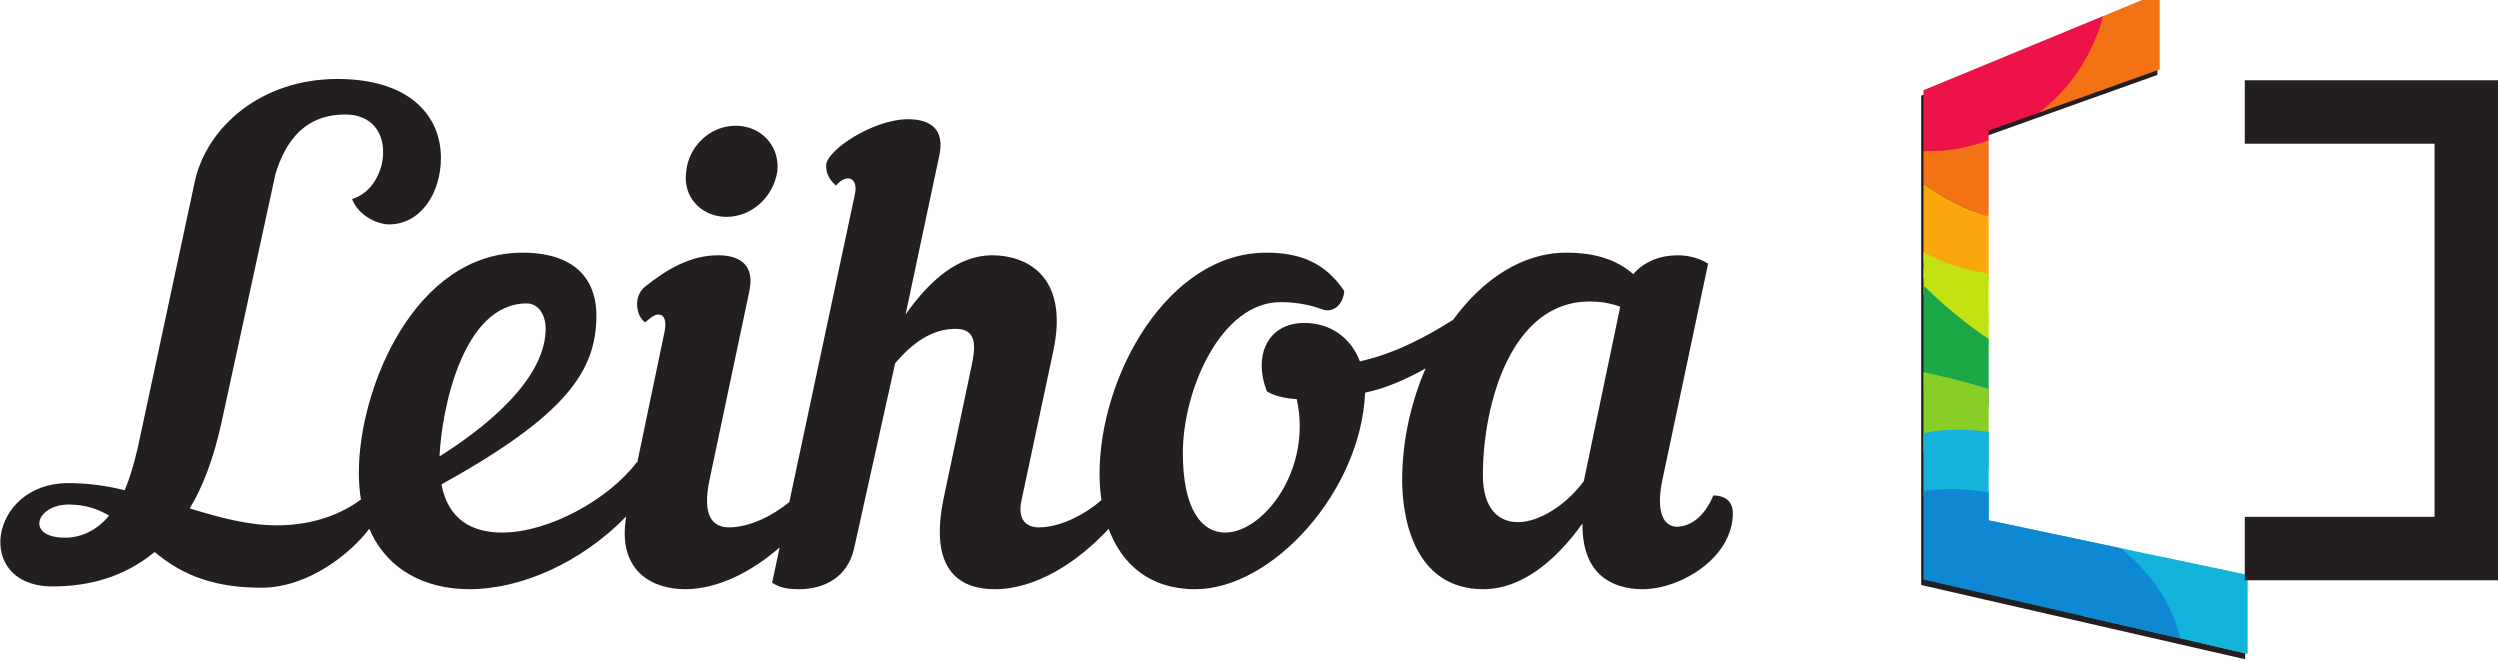
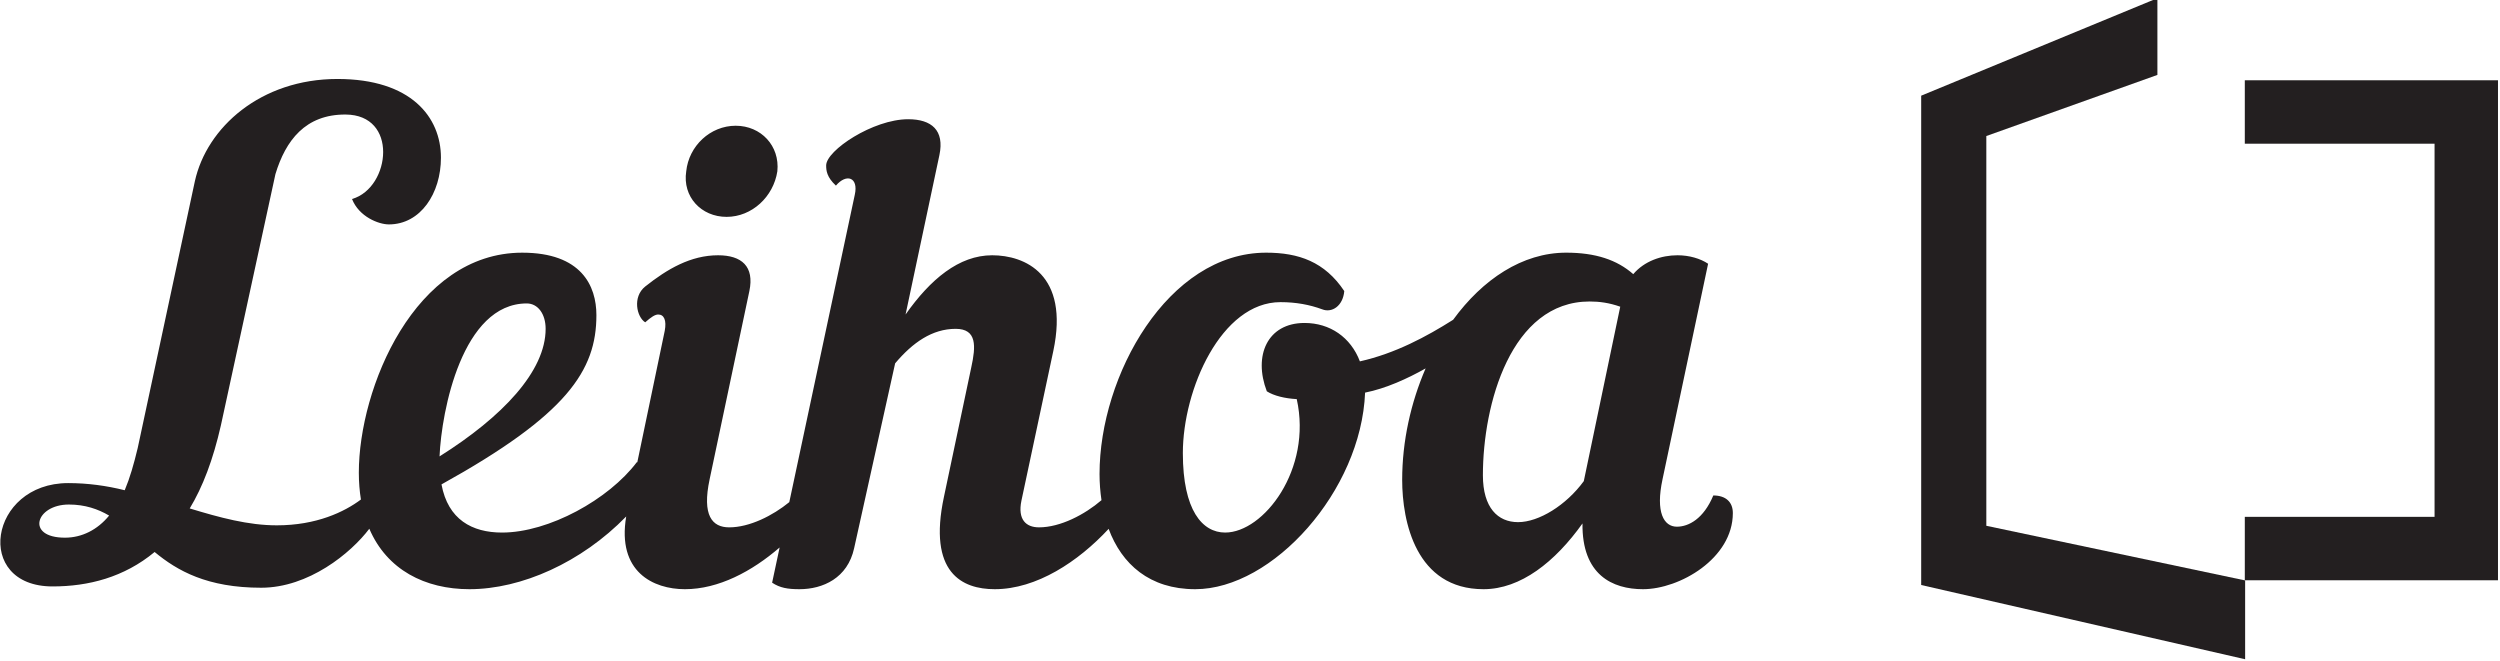
<svg xmlns="http://www.w3.org/2000/svg" xmlns:ns1="http://www.inkscape.org/namespaces/inkscape" xmlns:ns2="http://sodipodi.sourceforge.net/DTD/sodipodi-0.dtd" width="70mm" height="18.508mm" viewBox="0 0 70 18.508" version="1.1" id="svg1073" ns1:version="0.92.2 2405546, 2018-03-11" ns2:docname="leihoa-logo.svg">
  <defs id="defs1067">
    <clipPath clipPathUnits="userSpaceOnUse" id="clipPath150">
      <path d="M 21,21 H 1211.551 V 862.89 H 21 Z" id="path148" ns1:connector-curvature="0" />
    </clipPath>
    <clipPath clipPathUnits="userSpaceOnUse" id="clipPath102">
-       <path d="m 368.959,836.473 -22.4,-9.245 v -46.429 l 30.736,-7.043 v 7.479 l -24.556,5.185 v 36.979 l 16.231,5.799 v 7.281 z" id="path100" ns1:connector-curvature="0" />
-     </clipPath>
+       </clipPath>
  </defs>
  <ns2:namedview id="base" pagecolor="#ffffff" bordercolor="#666666" borderopacity="1.0" ns1:pageopacity="0.0" ns1:pageshadow="2" ns1:zoom="1" ns1:cx="-102.19607" ns1:cy="21.223167" ns1:document-units="mm" ns1:current-layer="layer1" showgrid="false" ns1:window-width="1920" ns1:window-height="1023" ns1:window-x="0" ns1:window-y="0" ns1:window-maximized="1" />
  <g ns1:label="Capa 1" ns1:groupmode="layer" id="layer1" transform="translate(-47.783,-118.104)">
    <g id="g1714" transform="matrix(0.836,0,0,0.836,7.816,22.346)">
      <g transform="matrix(0.353,0,0,-0.353,114.335,119.099)" id="g92">
        <path ns1:connector-curvature="0" id="path94" style="fill:#231f20;fill-opacity:1;fill-rule:nonzero;stroke:none" d="m 0,0 16.232,5.798 v 7.281 L 16.22,13.073 -6.18,3.828 V -42.6 l 30.736,-7.044 v 7.48 L 0,-36.98 Z" />
      </g>
      <g id="g96" transform="matrix(0.353,0,0,-0.353,-10.104,409.576)">
        <g clip-path="url(#clipPath102)" id="g98">
          <g transform="translate(345.753,821.607)" id="g104">
            <path ns1:connector-curvature="0" id="path106" style="fill:#ed1247;fill-opacity:1;fill-rule:nonzero;stroke:none" d="M 0,0 C 5.028,-1.005 18.212,2.618 18.616,17.73 L 0,16.929 Z" />
          </g>
          <g transform="translate(374.431,838.536)" id="g108">
            <path ns1:connector-curvature="0" id="path110" style="fill:#f47216;fill-opacity:1;fill-rule:nonzero;stroke:none" d="m 0,0 -10.061,1.087 c -0.405,-15.112 -13.588,-19.021 -18.617,-18.016 v -2.68 C -11.812,-32.451 0,-12.941 0,0" />
          </g>
          <g transform="translate(345.473,811.504)" id="g112">
-             <path ns1:connector-curvature="0" id="path114" style="fill:#f9a70d;fill-opacity:1;fill-rule:nonzero;stroke:none" d="m 0,0 c 7.75,-5.095 21.509,-2.201 31.901,8.442 v 18.59 H 28.958 C 28.958,14.091 17.146,-5.419 0.28,7.423 Z" />
-           </g>
+             </g>
          <g transform="translate(345.332,810.514)" id="g116">
            <path ns1:connector-curvature="0" id="path118" style="fill:#c4e112;fill-opacity:1;fill-rule:nonzero;stroke:none" d="M 0,0 C 16.095,-15.053 27.564,-6.173 32.043,-2.289 V 9.431 C 21.65,-1.211 8.175,-3.257 0.424,1.838 Z" />
          </g>
          <g transform="translate(377.374,799.665)" id="g120">
-             <path ns1:connector-curvature="0" id="path122" style="fill:#c4e112;fill-opacity:1;fill-rule:nonzero;stroke:none" d="M 0,0 V 8.56 C -4.479,4.676 -15.807,-3.355 -31.901,11.697 V 9.294 C -25.439,2.564 -14.378,-4.324 0,0" />
-           </g>
+             </g>
          <g transform="translate(377.374,783.346)" id="g124">
            <path ns1:connector-curvature="0" id="path126" style="fill:#1ca747;fill-opacity:1;fill-rule:nonzero;stroke:none" d="m 0,0 v 16.319 c -14.378,-4.323 -25.293,3.261 -31.755,9.99 L -31.893,15.586 C -15.225,12.184 -5.23,6.447 0,0" />
          </g>
          <g transform="translate(367.811,773.756)" id="g128">
            <path ns1:connector-curvature="0" id="path130" style="fill:#87ce26;fill-opacity:1;fill-rule:nonzero;stroke:none" d="M 0,0 V 0 H 9.563 V 9.59 C 4.333,16.037 -5.246,23.46 -21.914,26.862 V 19.227 C -12.551,16.694 3.381,15.27 5.277,0 Z" />
          </g>
          <g transform="translate(363.008,773.756)" id="g132">
-             <path ns1:connector-curvature="0" id="path134" style="fill:#14b3db;fill-opacity:1;fill-rule:nonzero;stroke:none" d="M 0,0 20.779,-2.262 C 18.883,13.008 -8.062,24.034 -17.393,20.641 V 15.552 C -2.725,7.185 -0.158,3.493 0,0" />
-           </g>
+             </g>
          <g transform="translate(346.498,773.756)" id="g136">
            <path ns1:connector-curvature="0" id="path138" style="fill:#0e88d3;fill-opacity:1;fill-rule:nonzero;stroke:none" d="M 0,0 24.847,-1.697 C 24.453,13.289 3.358,17.814 -2.297,14.703 Z" />
          </g>
        </g>
      </g>
      <g transform="matrix(0.353,0,0,-0.353,131.472,133.978)" id="g140">
        <path ns1:connector-curvature="0" id="path142" style="fill:#231f20;fill-opacity:1;fill-rule:nonzero;stroke:none" d="M 0,0 V 47.44 H -24.022 V 41.422 H -6.018 V 6.018 H -24.022 V 0 Z" />
      </g>
      <g id="g144" transform="matrix(0.353,0,0,-0.353,-10.104,409.576)">
        <g clip-path="url(#clipPath150)" id="g146">
          <g transform="translate(328.468,787.111)" id="g152">
            <path ns1:connector-curvature="0" id="path154" style="fill:#231f20;fill-opacity:1;fill-rule:nonzero;stroke:none" d="m 0,0 c 0,1.05 -0.679,1.667 -1.853,1.667 -0.926,-2.223 -2.346,-2.964 -3.458,-2.964 -1.235,0 -2.038,1.359 -1.359,4.508 l 4.323,20.442 c -0.741,0.494 -1.791,0.803 -2.902,0.803 -1.544,0 -3.15,-0.556 -4.2,-1.791 -1.544,1.359 -3.582,2.038 -6.361,2.038 -4.16,0 -7.933,-2.536 -10.728,-6.367 -2.522,-1.597 -5.499,-3.197 -8.848,-3.947 -0.865,2.285 -2.841,3.644 -5.25,3.644 -3.52,0 -4.878,-3.088 -3.581,-6.484 0.679,-0.433 1.729,-0.68 2.84,-0.741 1.483,-6.67 -3.149,-12.661 -6.793,-12.661 -2.161,0 -4.014,2.1 -4.014,7.535 0,6.052 3.644,14.327 9.263,14.327 1.483,0 2.78,-0.247 3.953,-0.679 0.926,-0.371 1.976,0.309 2.1,1.729 -1.853,2.779 -4.323,3.644 -7.411,3.644 -9.326,0 -15.81,-11.672 -15.81,-20.997 0,-0.85 0.066,-1.681 0.185,-2.487 -1.576,-1.356 -3.896,-2.578 -5.928,-2.578 -1.236,0 -2.038,0.742 -1.668,2.532 l 3.026,14.205 c 1.544,7.287 -2.717,9.078 -5.805,9.078 -3.149,0 -5.867,-2.285 -8.214,-5.62 l 3.212,15.13 c 0.494,2.347 -0.741,3.397 -2.965,3.397 -3.334,0 -7.781,-2.964 -7.781,-4.385 0,-0.494 0.062,-1.111 0.926,-1.914 0.989,1.173 2.162,0.803 1.791,-0.865 L -89.524,1.034 c -1.567,-1.279 -3.766,-2.393 -5.704,-2.393 -1.606,0 -2.594,1.112 -1.853,4.57 l 3.768,17.848 c 0.494,2.347 -0.741,3.397 -2.965,3.397 -2.594,0 -4.817,-1.297 -6.917,-2.964 -1.235,-0.989 -0.802,-2.903 0,-3.397 0.556,0.494 0.927,0.741 1.236,0.741 0.555,0 0.802,-0.556 0.617,-1.544 l -2.602,-12.471 c -0.019,-0.003 -0.034,0 -0.053,-0.004 -2.655,-3.52 -8.337,-6.67 -12.784,-6.67 -2.841,0 -5.126,1.236 -5.743,4.57 11.919,6.608 14.698,10.808 14.698,16.057 0,2.779 -1.42,5.929 -7.04,5.929 -10.19,0 -15.501,-12.846 -15.501,-20.874 0,-0.909 0.071,-1.755 0.199,-2.546 -1.576,-1.18 -4.221,-2.45 -7.981,-2.45 -2.713,0 -5.427,0.74 -8.263,1.603 1.233,2.035 2.22,4.625 2.96,7.893 l 4.495,20.707 h 0.004 c 0.004,0.031 0.012,0.061 0.016,0.092 l 0.657,3.027 c 0.966,3.189 2.84,5.679 6.666,5.655 2.47,-0.016 3.555,-1.688 3.555,-3.556 0,-1.868 -1.085,-3.916 -2.953,-4.459 0.663,-1.687 2.531,-2.41 3.495,-2.41 3.013,0 4.941,2.953 4.941,6.327 0,3.856 -2.832,7.472 -9.822,7.472 -7.267,0 -12.401,-4.586 -13.528,-9.712 l -5.42,-25.301 c -0.37,-1.542 -0.74,-2.837 -1.233,-4.008 -1.726,0.431 -3.515,0.678 -5.365,0.678 -7.523,0 -9.003,-9.805 -1.48,-9.805 3.392,0 6.783,0.863 9.682,3.268 2.158,-1.788 4.995,-3.391 10.113,-3.391 4.489,0 8.506,3.274 10.257,5.597 1.673,-3.903 5.29,-5.736 9.503,-5.736 4.928,0 10.625,2.539 14.871,6.9 -0.887,-5.254 2.569,-6.9 5.571,-6.9 3.185,0 6.364,1.69 8.986,3.958 l -0.712,-3.34 c 0.741,-0.494 1.482,-0.618 2.594,-0.618 2.223,0 4.57,1.05 5.188,3.891 l 3.89,17.539 c 1.668,1.976 3.52,3.273 5.744,3.273 2.038,0 1.914,-1.667 1.482,-3.643 l -2.594,-12.29 c -1.544,-7.226 1.729,-8.77 4.817,-8.77 3.97,0 7.929,2.622 10.808,5.725 1.245,-3.347 3.884,-5.725 8.213,-5.725 7.349,0 15.748,9.326 16.119,18.651 1.985,0.397 4.013,1.323 5.744,2.299 -1.403,-3.241 -2.225,-6.899 -2.225,-10.574 0,-3.953 1.297,-10.376 7.72,-10.376 3.52,0 6.793,2.594 9.387,6.238 -0.062,-4.879 2.841,-6.238 5.744,-6.238 C -5.064,-7.226 0,-4.323 0,0 m -154.059,-0.242 c -1.11,-1.357 -2.59,-2.097 -4.193,-2.097 -3.762,0 -2.775,3.145 0.37,3.145 1.542,0 2.775,-0.432 3.823,-1.048 m 31.35,5.615 c 0.185,4.323 2.161,14.513 8.275,14.513 1.05,0 1.791,-0.988 1.791,-2.409 0,-4.014 -4.076,-8.337 -10.066,-12.104 M -10.684,19.577 -14.142,3.026 c -1.668,-2.285 -4.262,-3.891 -6.238,-3.891 -1.914,0 -3.335,1.359 -3.335,4.447 0,6.731 2.656,16.489 10.128,16.489 0.927,0 1.853,-0.123 2.903,-0.494 m -79.974,12.846 c 0.247,2.408 -1.544,4.323 -3.952,4.323 -2.409,0 -4.447,-1.915 -4.694,-4.323 -0.37,-2.409 1.421,-4.323 3.829,-4.323 2.409,0 4.447,1.914 4.817,4.323" />
          </g>
        </g>
      </g>
    </g>
  </g>
</svg>